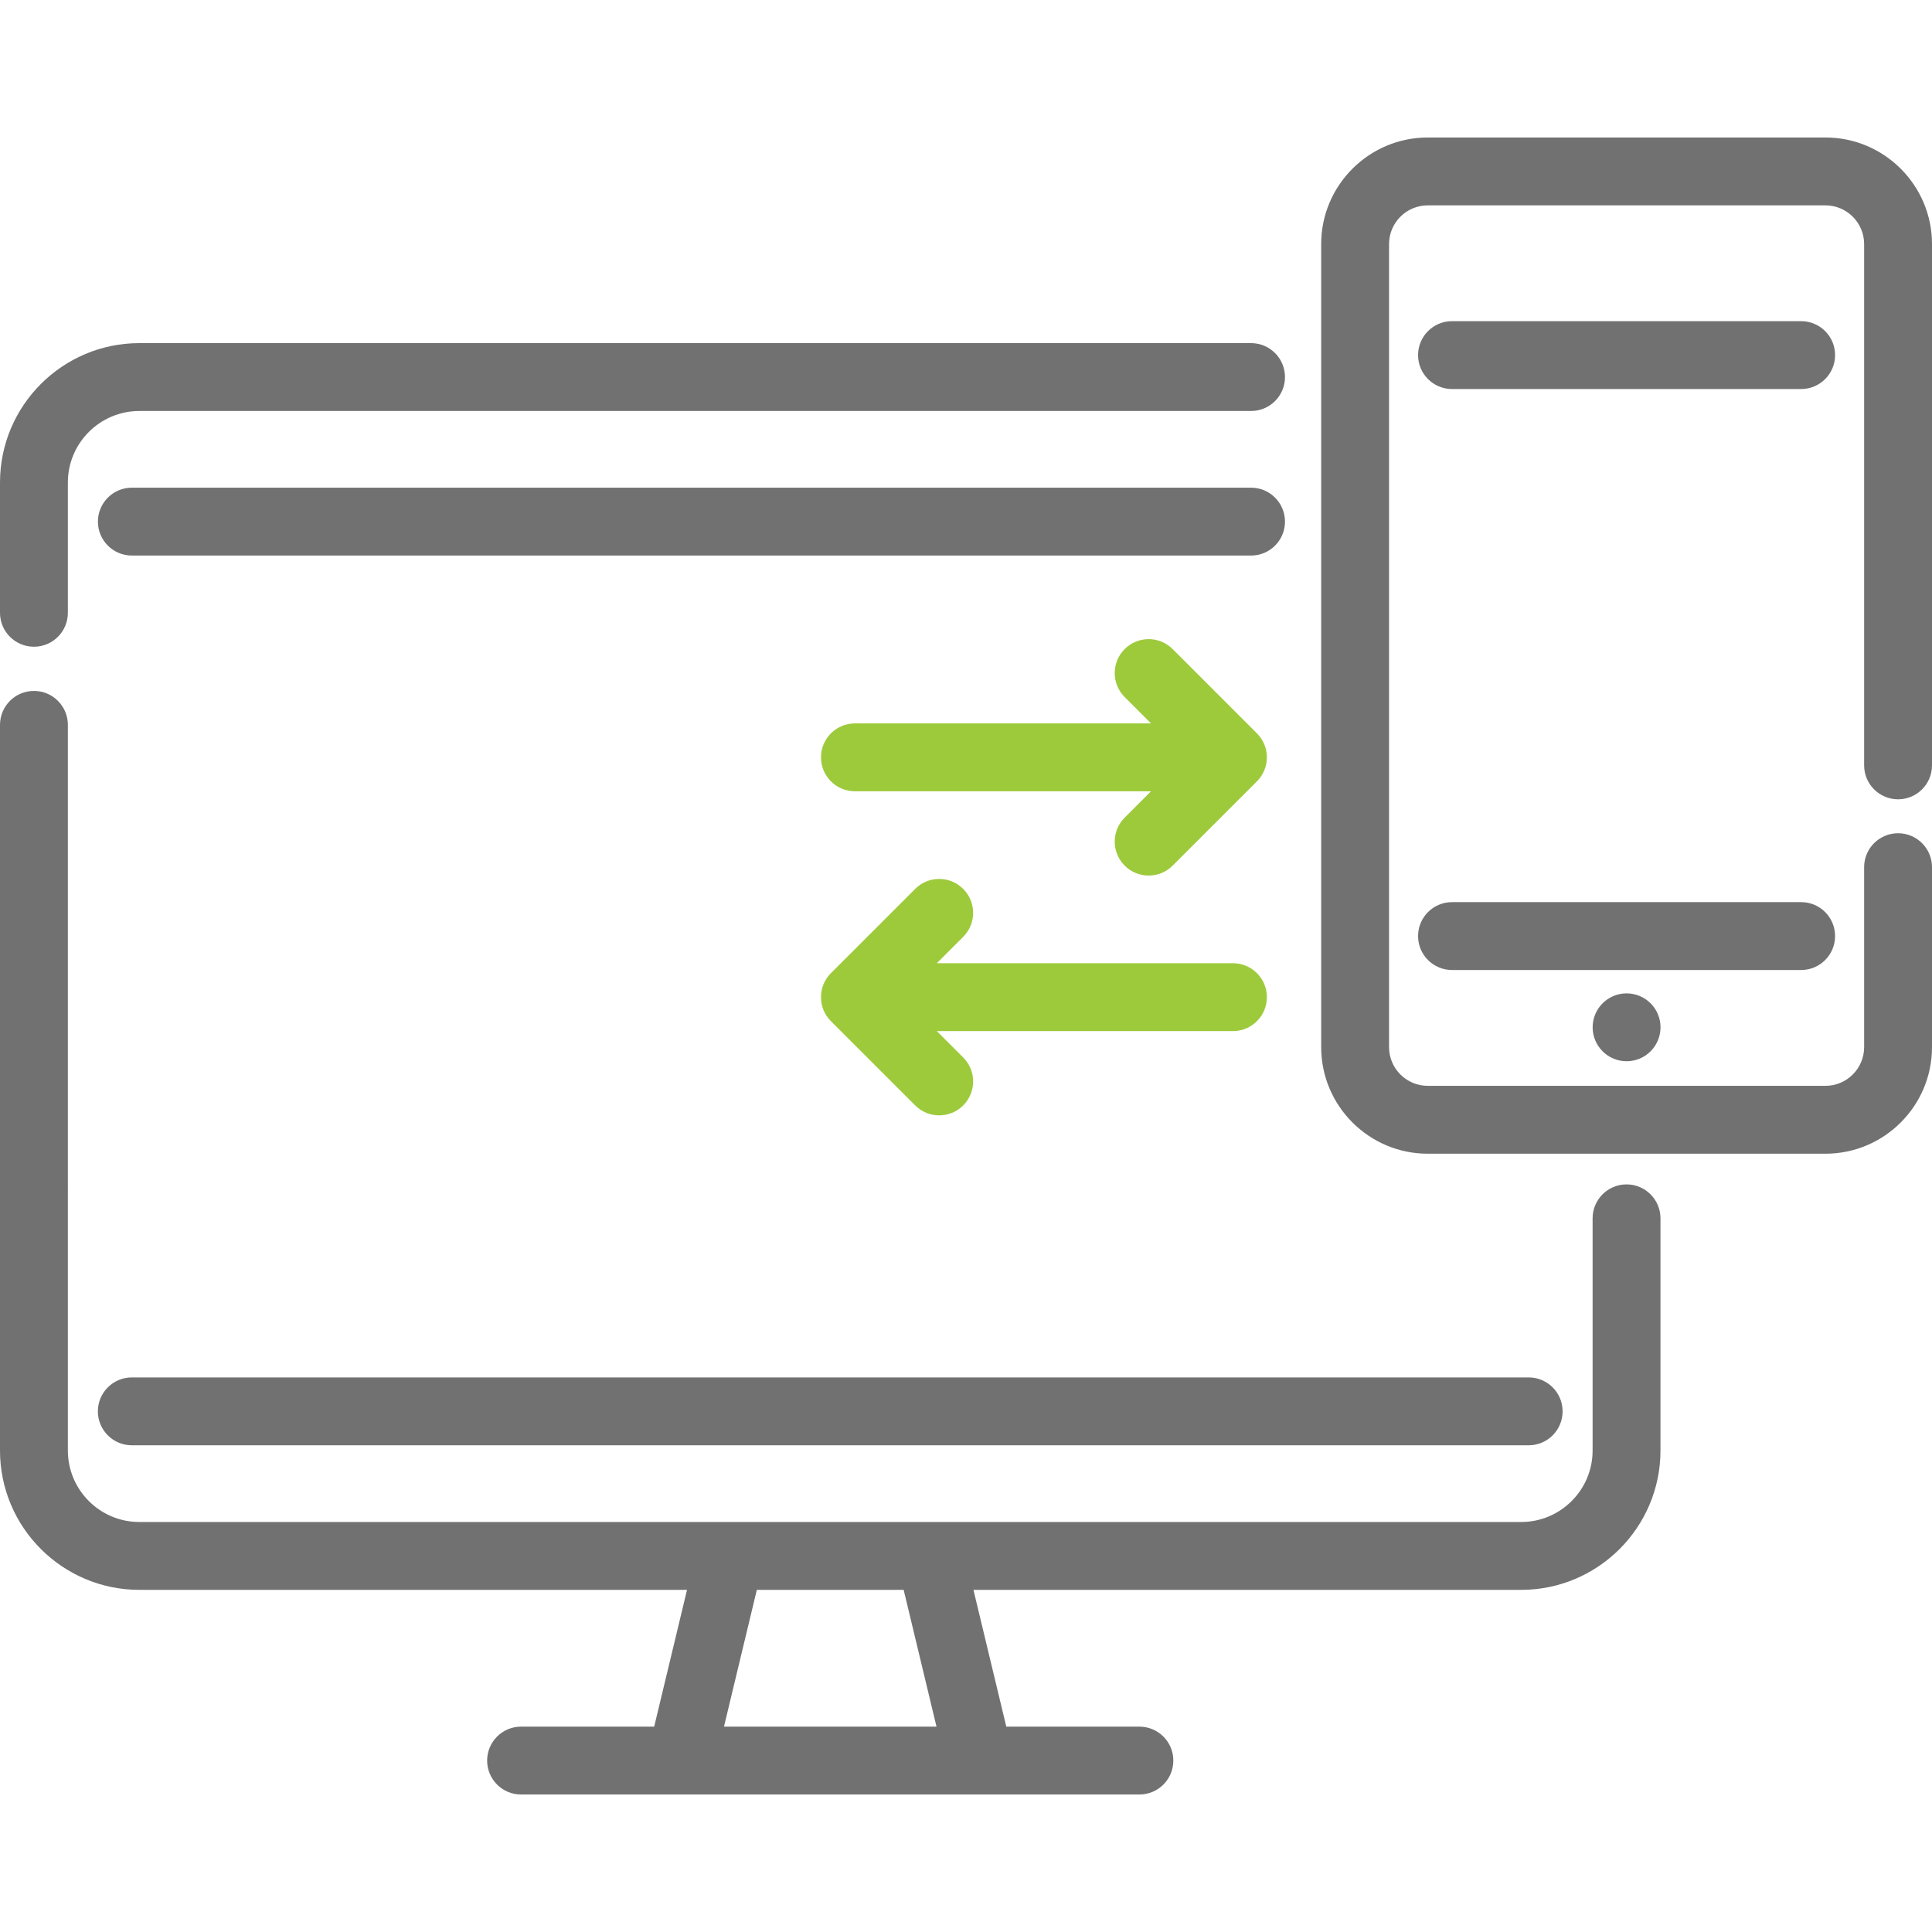
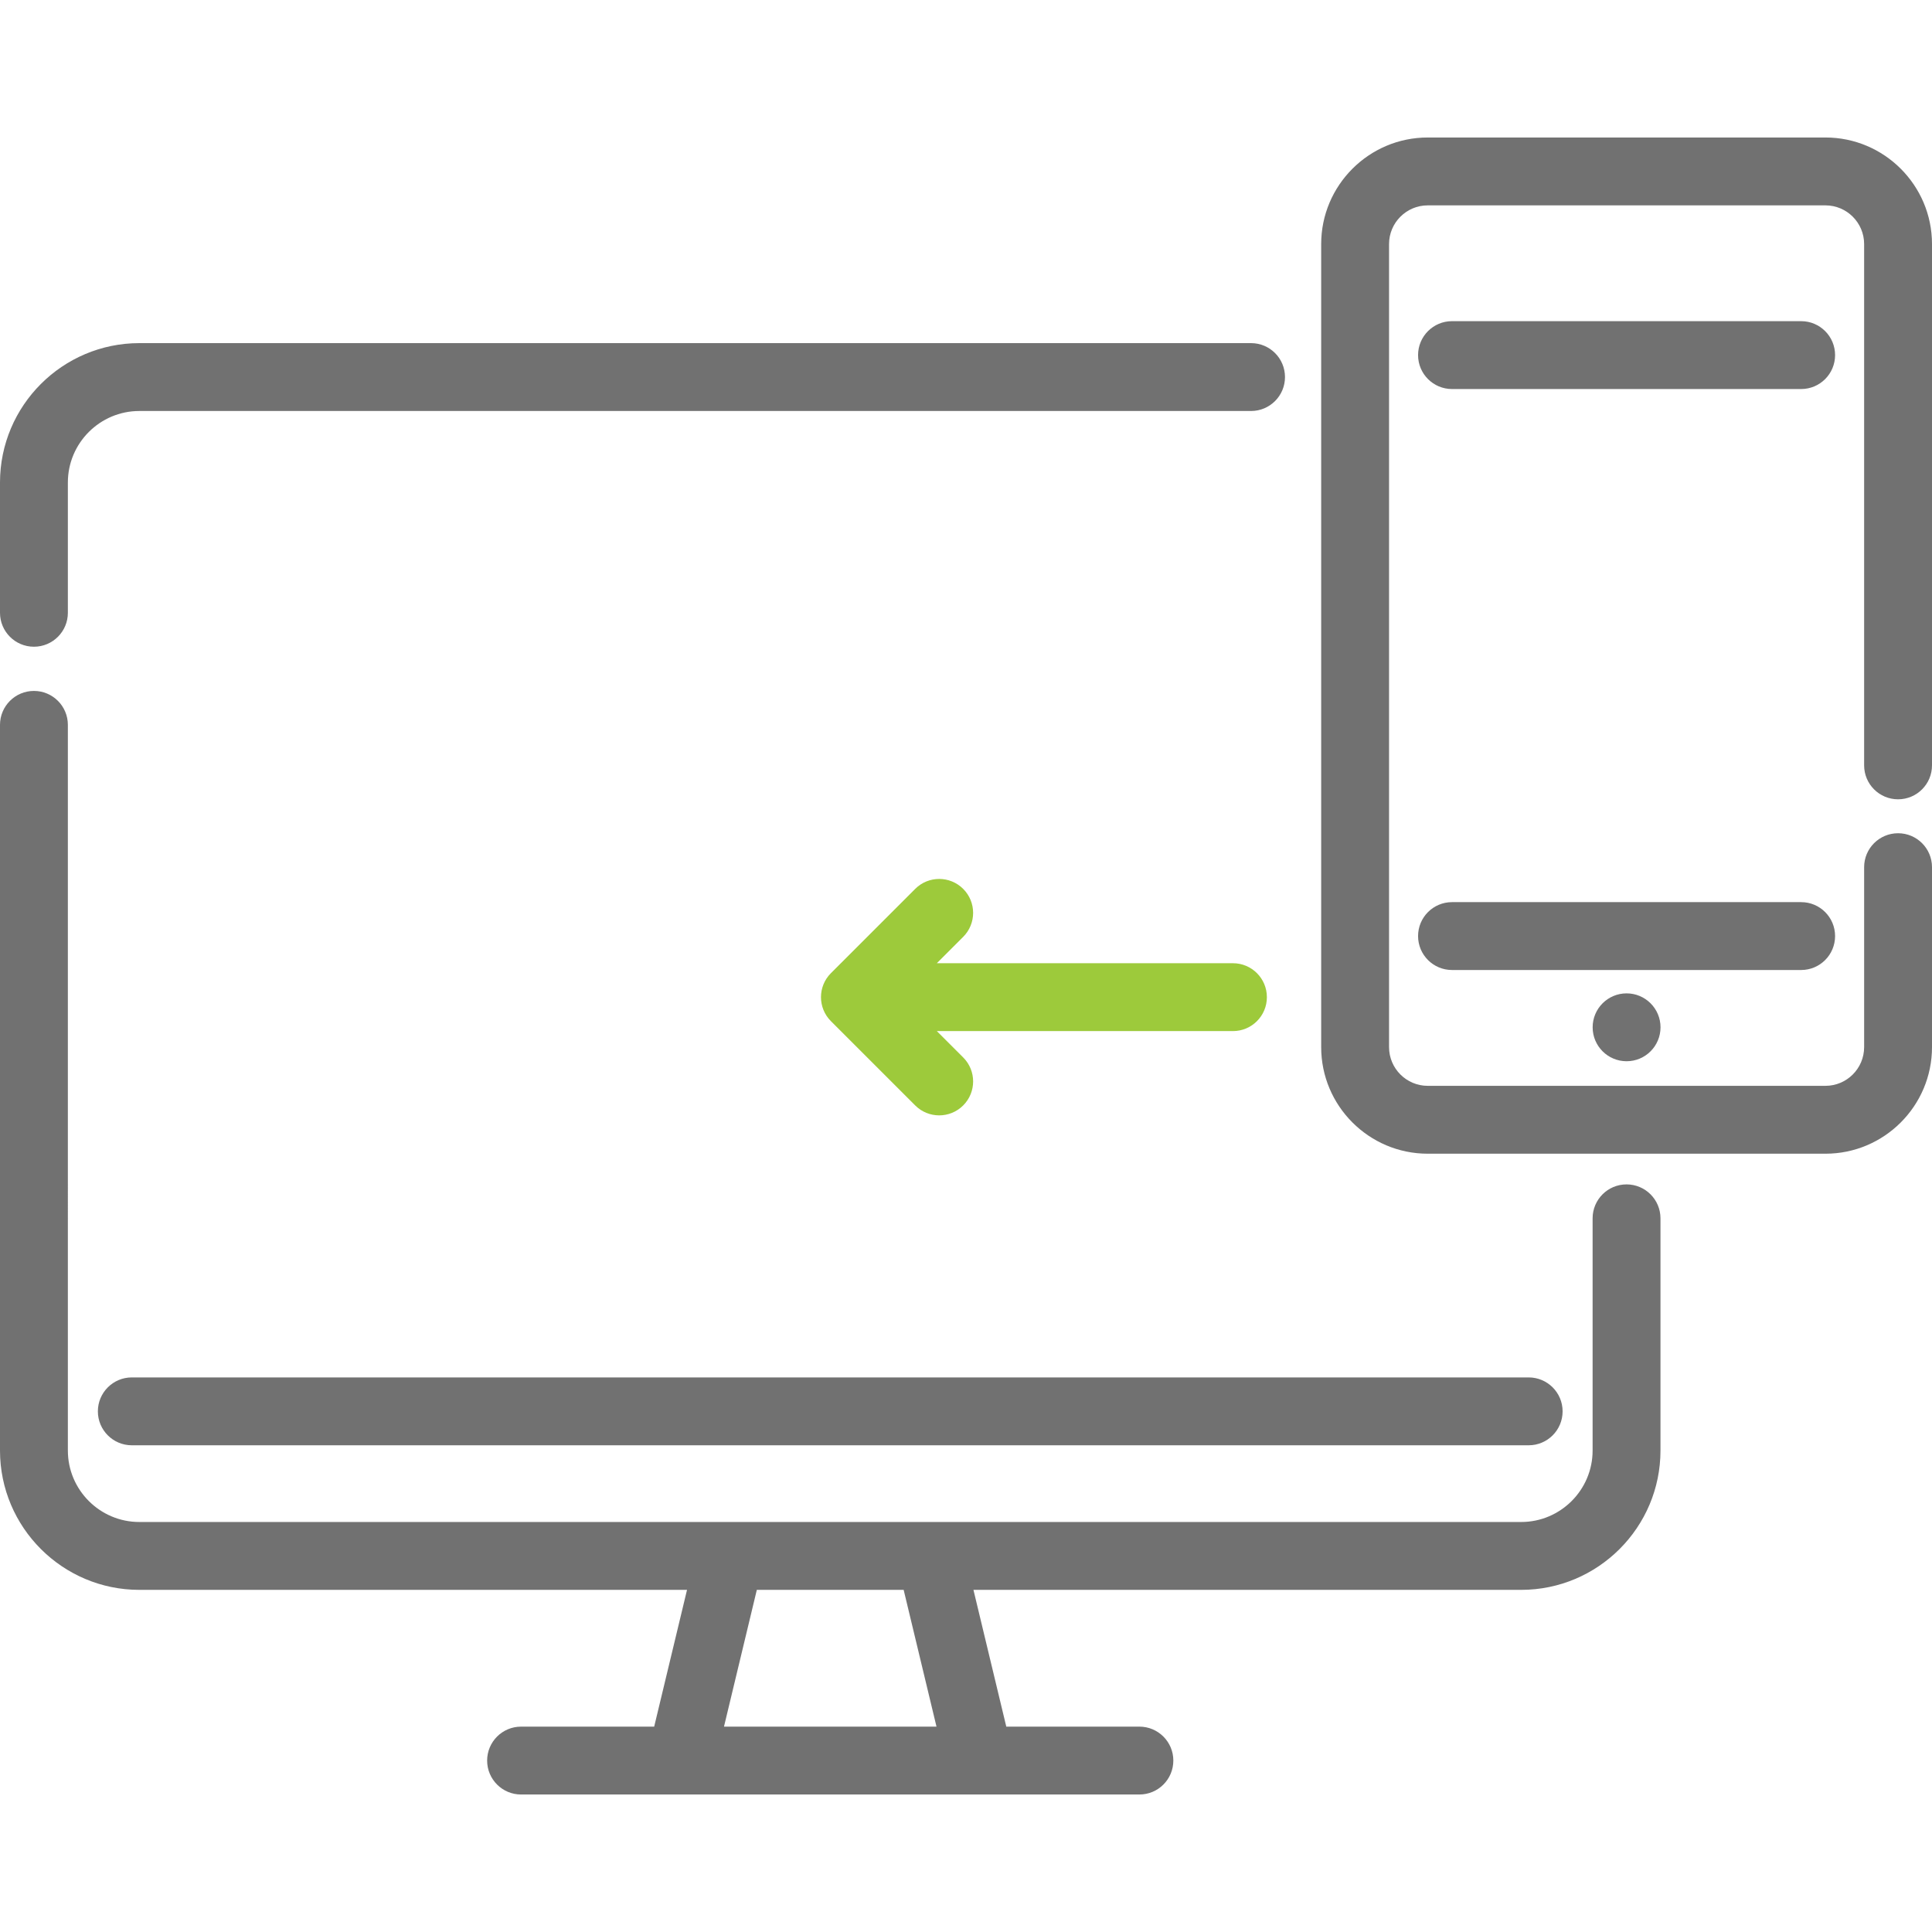
<svg xmlns="http://www.w3.org/2000/svg" version="1.1" id="Gruppe_1" x="0px" y="0px" viewBox="0 0 512 512" style="enable-background:new 0 0 512 512;" xml:space="preserve">
  <g>
    <g>
      <path fill="#717171" d="M331.543,90.932H36.931C16.567,90.932,0,107.499,0,127.863v34.533c0,4.966,4.026,8.993,8.993,8.993    s8.993-4.026,8.993-8.993v-34.533c0-10.446,8.499-18.945,18.945-18.945h294.612c4.968,0,8.993-4.026,8.993-8.993    S336.511,90.932,331.543,90.932z" />
    </g>
  </g>
  <g>
    <g>
      <path fill="#717171" d="M431.05,313.876c-4.968,0-8.993,4.026-8.993,8.993v61.539c0,10.441-8.495,18.937-18.938,18.937H36.923    c-10.441,0-18.937-8.495-18.937-18.937V192.096c0-4.966-4.026-8.993-8.993-8.993S0,187.13,0,192.096v192.312    c0,20.359,16.564,36.923,36.923,36.923h145.145l-8.702,36.245h-35.277c-4.966,0-8.993,4.026-8.993,8.993s4.026,8.993,8.993,8.993    h42.366h79.131h42.366c4.968,0,8.993-4.026,8.993-8.993s-4.025-8.993-8.993-8.993h-35.276l-8.702-36.245h145.145    c20.359,0,36.924-16.564,36.924-36.923v-61.539C440.043,317.903,436.017,313.876,431.05,313.876z M191.864,457.577l8.702-36.245    h38.913l8.702,36.245H191.864z" />
    </g>
  </g>
  <g>
    <g>
      <path fill="#717171" d="M405.114,365.03H34.93c-4.966,0-8.993,4.026-8.993,8.993s4.026,8.993,8.993,8.993h370.184    c4.968,0,8.993-4.026,8.993-8.993S410.081,365.03,405.114,365.03z" />
    </g>
  </g>
  <g>
    <g>
-       <path fill="#717171" d="M331.543,129.242H34.941c-4.966,0-8.993,4.026-8.993,8.993s4.026,8.993,8.993,8.993h296.602    c4.968,0,8.993-4.026,8.993-8.993S336.511,129.242,331.543,129.242z" />
-     </g>
+       </g>
  </g>
  <g>
    <g>
-       <path fill="#9dca3b" d="M333.103,194.346l-22.336-22.335c-3.513-3.512-9.206-3.512-12.718,0c-3.512,3.512-3.512,9.206,0,12.718l6.983,6.983    h-78.471c-4.966,0-8.993,4.026-8.993,8.993s4.026,8.993,8.993,8.993h78.471l-6.983,6.983c-3.512,3.512-3.512,9.206,0,12.718    c1.757,1.757,4.058,2.634,6.36,2.634c2.301,0,4.603-0.878,6.36-2.634l22.336-22.335c1.686-1.687,2.633-3.974,2.633-6.359    S334.789,196.033,333.103,194.346z" />
-     </g>
+       </g>
  </g>
  <g>
    <g>
      <path fill="#9dca3b" d="M326.743,255.263h-78.472l6.983-6.983c3.512-3.512,3.512-9.205,0-12.717c-3.512-3.512-9.206-3.512-12.717,0    l-22.335,22.335c-3.512,3.512-3.512,9.205,0,12.717l22.335,22.335c1.755,1.757,4.058,2.634,6.359,2.634s4.603-0.878,6.359-2.634    c3.512-3.512,3.512-9.205,0-12.717l-6.983-6.983h78.472c4.968,0,8.993-4.026,8.993-8.993S331.711,255.263,326.743,255.263z" />
    </g>
  </g>
  <g>
    <g>
      <path fill="#717171" d="M477.324,85.112h-92.528c-4.968,0-8.993,4.026-8.993,8.993s4.025,8.993,8.993,8.993h92.528    c4.968,0,8.993-4.026,8.993-8.993S482.292,85.112,477.324,85.112z" />
    </g>
  </g>
  <g>
    <g>
      <path fill="#717171" d="M477.324,239.075h-92.528c-4.968,0-8.993,4.026-8.993,8.993s4.025,8.993,8.993,8.993h92.528    c4.968,0,8.993-4.026,8.993-8.993S482.292,239.075,477.324,239.075z" />
    </g>
  </g>
  <g>
    <g>
      <circle fill="#717171" cx="431.061" cy="272.246" r="8.993" />
    </g>
  </g>
  <g>
    <g>
      <path fill="#717171" d="M503.007,211.823c4.968,0,8.993-4.026,8.993-8.993V64.677c0-15.571-12.667-28.239-28.239-28.239H378.366    c-15.571,0-28.239,12.668-28.239,28.239v212.827c0,15.571,12.667,28.239,28.239,28.239h105.395    c15.571,0,28.239-12.668,28.239-28.239V229.81c0-4.966-4.025-8.993-8.993-8.993s-8.993,4.026-8.993,8.993v47.694    c0,5.654-4.6,10.253-10.253,10.253H378.366c-5.654,0-10.253-4.6-10.253-10.253V64.677c0-5.654,4.6-10.253,10.253-10.253h105.395    c5.654,0,10.253,4.6,10.253,10.253v138.154C494.014,207.797,498.041,211.823,503.007,211.823z" />
    </g>
  </g>
</svg>